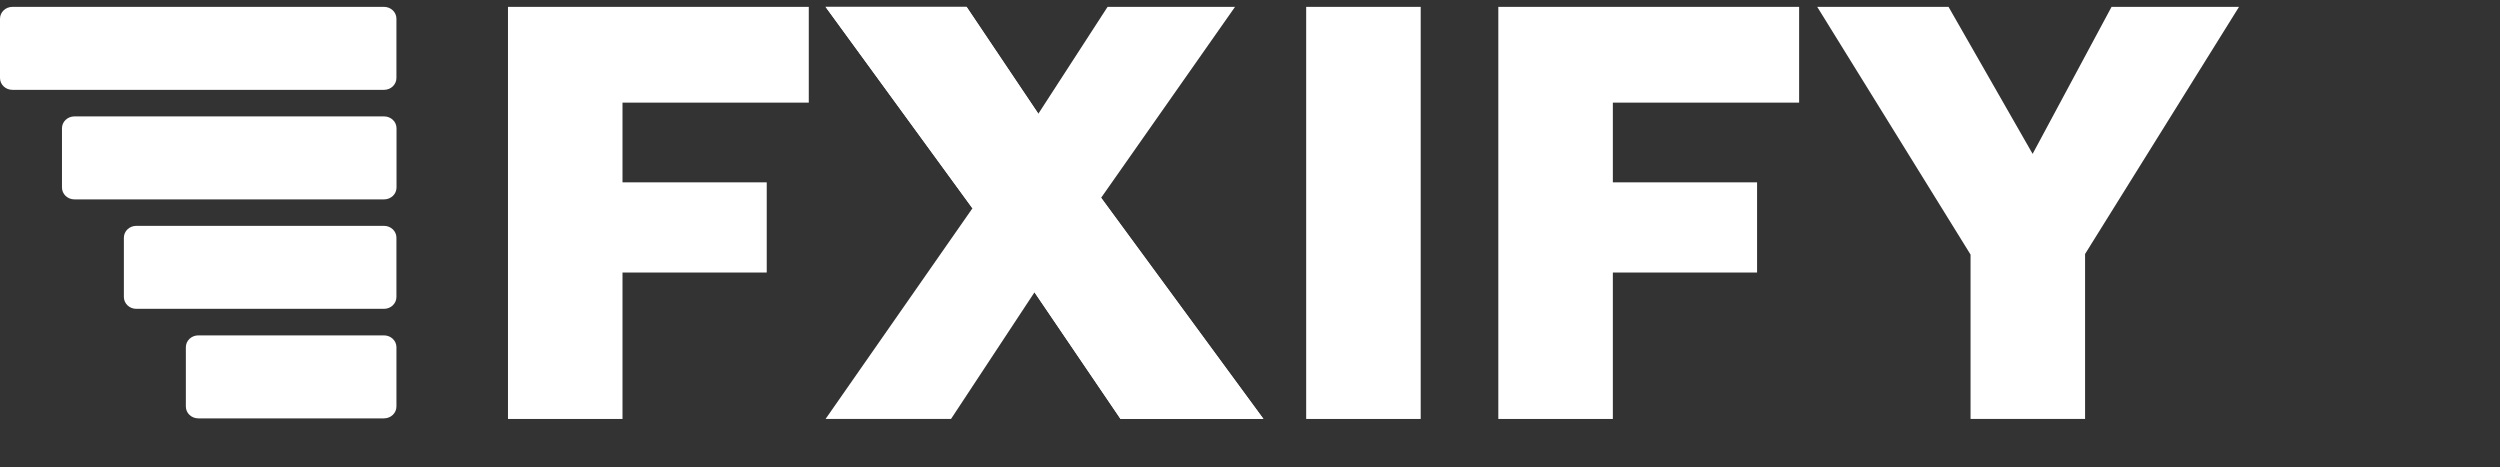
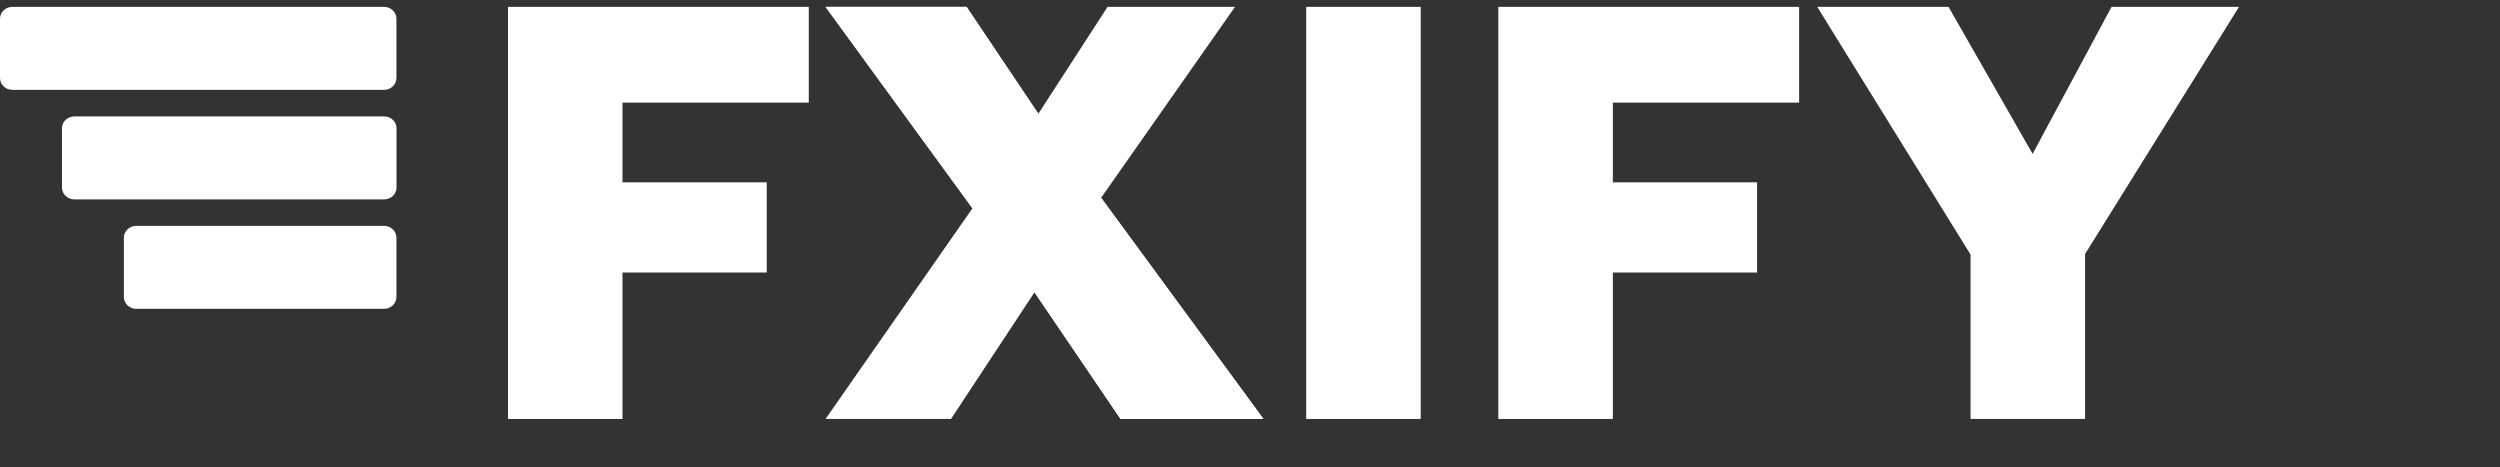
<svg xmlns="http://www.w3.org/2000/svg" fill="none" height="34" viewBox="0 0 182 34" width="182">
  <rect x="0" y="0" width="182" height="34" fill="#333333" stroke="none" />
  <title>FXIFY Prop Trading Firm</title>
  <path d="M27.957 0.5H0.904C0.405 0.5 0 0.886 0 1.363V5.678C0 6.155 0.405 6.541 0.904 6.541H27.957C28.456 6.541 28.86 6.155 28.86 5.678V1.363C28.86 0.886 28.456 0.5 27.957 0.5Z" fill="white" id="path-1-logo" />
  <path d="M27.963 8.474H5.416C4.917 8.474 4.512 8.861 4.512 9.337V13.652C4.512 14.129 4.917 14.515 5.416 14.515H27.963C28.462 14.515 28.867 14.129 28.867 13.652V9.337C28.867 8.861 28.462 8.474 27.963 8.474Z" fill="white" id="path-2-logo" />
  <path d="M27.957 16.442H9.921C9.422 16.442 9.018 16.828 9.018 17.305V21.62C9.018 22.097 9.422 22.483 9.921 22.483H27.957C28.456 22.483 28.86 22.097 28.86 21.62V17.305C28.86 16.828 28.456 16.442 27.957 16.442Z" fill="white" id="path-3-logo" />
-   <path d="M27.957 24.416H14.434C13.934 24.416 13.53 24.802 13.53 25.279V29.594C13.53 30.071 13.934 30.457 14.434 30.457H27.957C28.456 30.457 28.861 30.071 28.861 29.594V25.279C28.861 24.802 28.456 24.416 27.957 24.416Z" fill="white" id="path-4-logo" />
  <path d="M36.981 30.5V0.5H58.879V7.471H45.318V13.275H55.818V19.84H45.318V30.5H36.981V30.5Z" fill="white" />
  <path d="M60.101 30.5L70.793 15.166L60.101 0.5H70.366L75.591 8.28L80.631 0.5H89.91L80.16 14.4L91.978 30.5H81.573L75.311 21.28L69.234 30.5H60.095H60.101Z" fill="white" />
  <path d="M95.09 30.5V0.5H103.427V30.5H95.09Z" fill="white" />
  <path d="M109.078 30.5V0.5H130.976V7.471H117.415V13.275H127.915V19.84H117.415V30.5H109.078Z" fill="white" />
  <path d="M143.456 30.5V18.533L132.294 0.5H141.853L147.975 11.203L153.721 0.5H163L151.793 18.49V30.5H143.456Z" fill="white" />
  <path d="M70.793 15.16L60.101 0.5H70.366L75.591 8.28M80.16 14.394L91.978 30.494H81.573L75.311 21.274" fill="white" />
</svg>